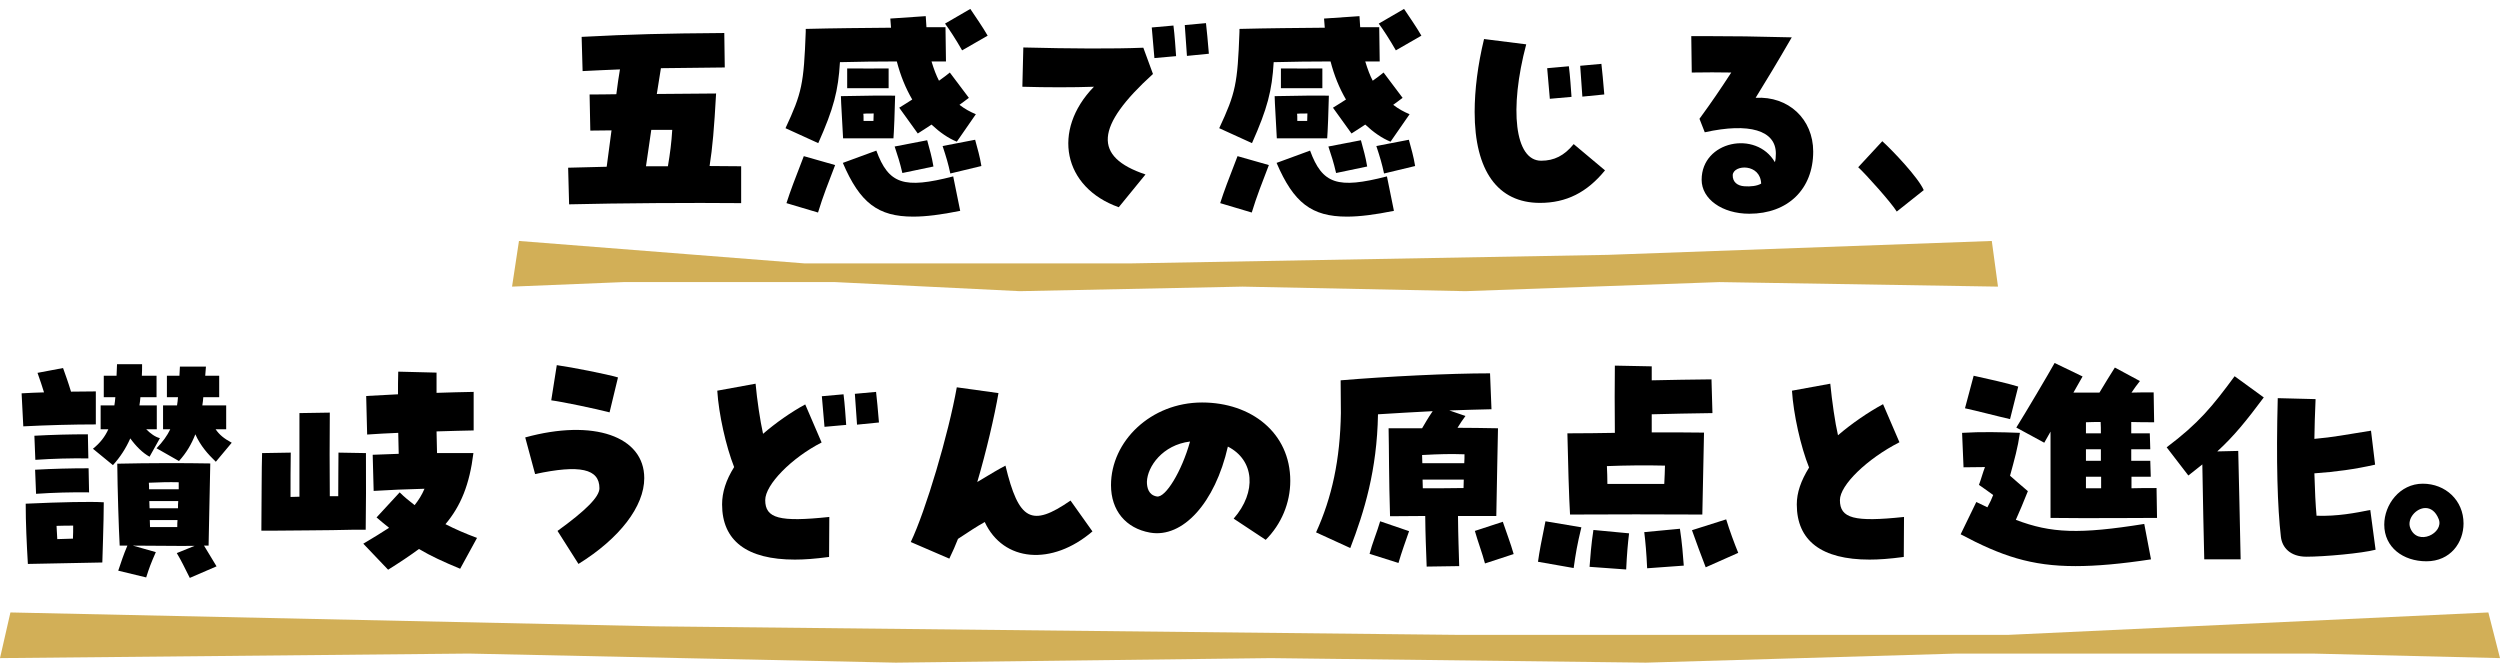
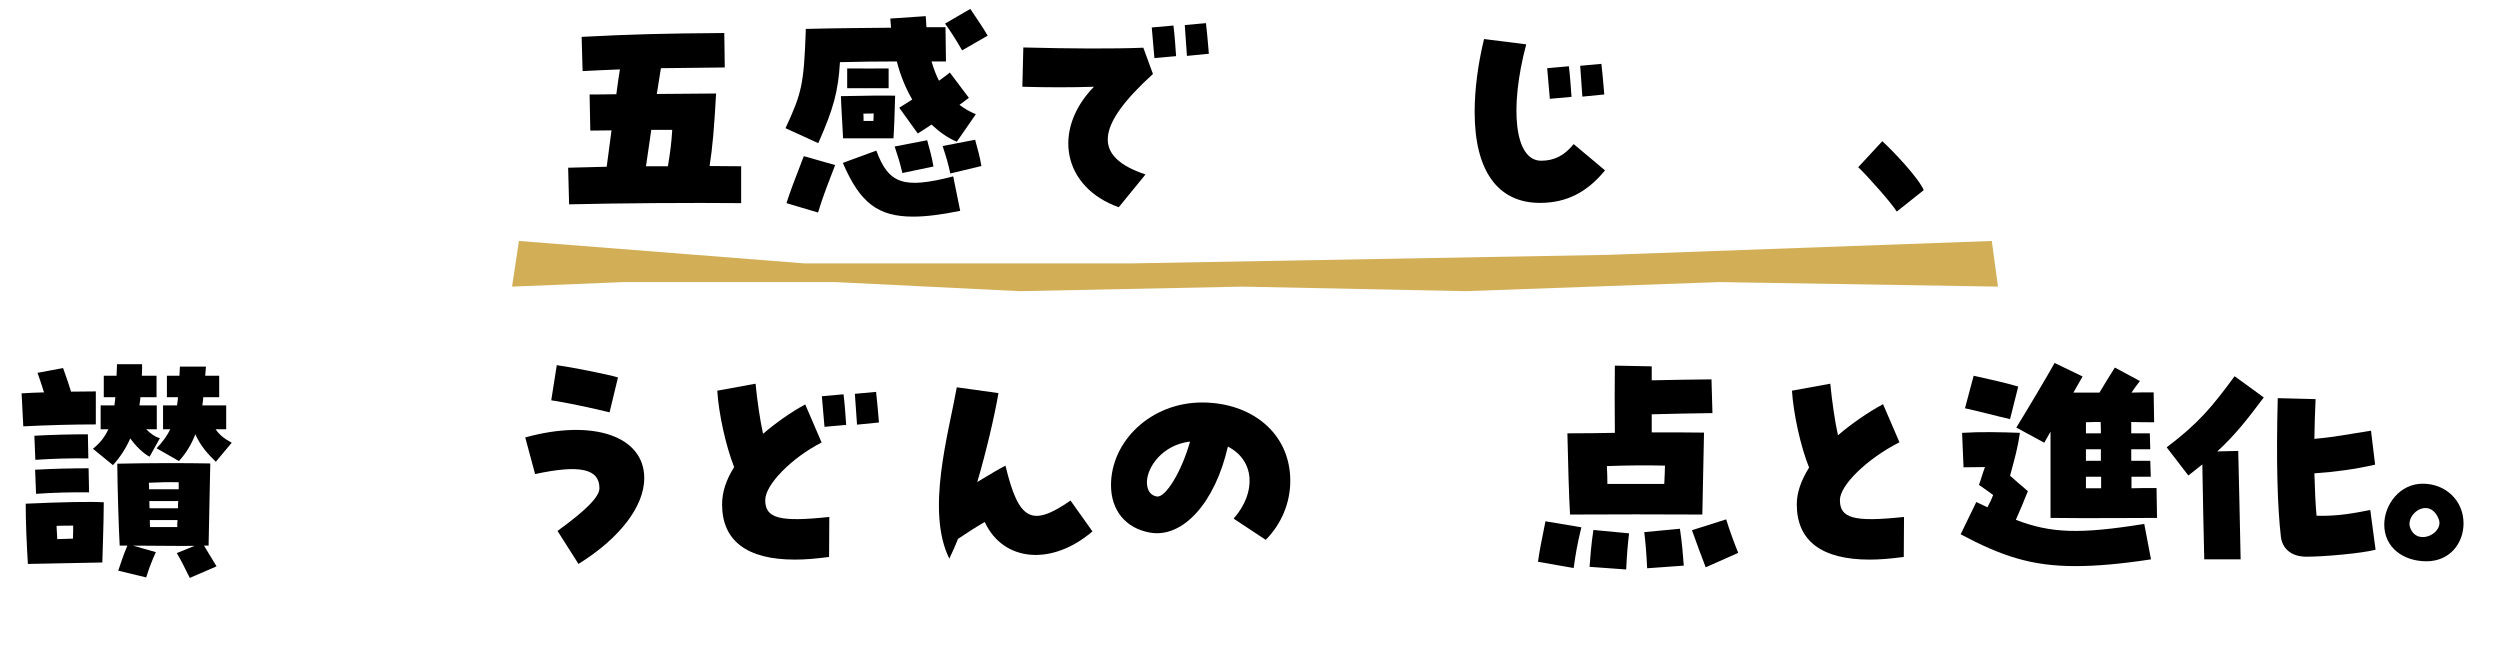
<svg xmlns="http://www.w3.org/2000/svg" width="249" height="66" viewBox="0 0 249 66" fill="none">
  <path d="M241.672 55.904C239.344 55.904 237.472 54.512 237.472 52.256C237.472 50.264 239.008 48.176 241.312 48.176C243.568 48.176 245.368 49.832 245.368 52.136C245.368 54.032 244.072 55.904 241.672 55.904ZM241.576 50.6C240.64 50.6 239.704 51.68 240.064 52.592C240.784 54.44 243.448 53.096 242.896 51.704C242.584 50.912 242.08 50.6 241.576 50.6Z" fill="black" />
  <path d="M219.544 55.712C219.496 54.248 219.4 48.896 219.352 46.256C218.92 46.592 218.464 46.976 217.96 47.36L215.8 44.552C218.992 42.152 220.36 40.472 222.568 37.472L225.472 39.584C223.768 41.864 222.544 43.4 220.84 44.96L222.928 44.912C222.952 45.896 223.144 54.152 223.168 55.712H219.544ZM229.72 55.448C228.112 55.448 227.296 54.536 227.176 53.456C226.84 50.552 226.696 45.992 226.864 39.656L230.632 39.752C230.56 41.192 230.536 42.512 230.512 43.712C232.432 43.544 233.56 43.304 236.152 42.896L236.56 46.28C234.544 46.736 232.624 47 230.512 47.144C230.56 48.896 230.632 50.312 230.728 51.368C232.816 51.44 234.64 51.08 236.08 50.792L236.608 54.752C235.24 55.112 231.496 55.448 229.72 55.448Z" fill="black" />
  <path d="M204.232 51.584V42.992C203.968 43.472 203.752 43.856 203.608 44.096L200.824 42.584C201.712 41.168 204.04 37.232 204.64 36.152L207.424 37.496C207.184 37.928 206.872 38.48 206.512 39.104C207.472 39.104 208.312 39.104 209.104 39.104C209.728 38.072 210.088 37.472 210.64 36.608L213.136 37.952C212.824 38.336 212.56 38.72 212.296 39.104C212.992 39.08 213.712 39.08 214.504 39.08L214.552 42.056C213.856 42.056 213.088 42.056 212.272 42.032C212.272 42.392 212.272 42.776 212.272 43.16H214.12L214.168 44.744H212.272C212.272 45.128 212.272 45.512 212.272 45.896H214.168L214.216 47.48H212.296C212.296 47.888 212.296 48.272 212.296 48.632C213.088 48.608 213.904 48.608 214.792 48.608L214.84 51.584C214.096 51.584 207.568 51.632 204.232 51.584ZM200.2 41.744C199.024 41.48 196.84 40.904 195.712 40.664L196.576 37.424C197.68 37.664 199.96 38.168 201.016 38.504L200.2 41.744ZM207.76 43.16H209.248C209.248 42.776 209.248 42.392 209.224 42.032C208.744 42.032 208.264 42.032 207.76 42.056C207.76 42.392 207.76 42.776 207.76 43.16ZM214.24 55.712C211.24 56.168 208.816 56.384 206.704 56.384C202.312 56.384 199.336 55.376 195.28 53.216L196.84 50C197.224 50.192 197.584 50.36 197.944 50.528C198.208 50.048 198.4 49.64 198.52 49.304C198.088 48.968 197.608 48.656 197.104 48.296C197.32 47.72 197.512 47 197.704 46.52L195.568 46.544L195.424 43.112C197.296 42.992 199.312 43.04 201.184 43.112C200.968 44.624 200.656 45.704 200.2 47.384C200.704 47.816 201.256 48.32 201.976 48.92C201.448 50.216 201.184 50.888 200.776 51.776C204.304 53.12 207.112 53.216 213.568 52.184L214.24 55.712ZM207.76 45.896H209.248C209.248 45.512 209.248 45.128 209.248 44.744H207.76C207.76 45.128 207.76 45.512 207.76 45.896ZM207.76 47.48C207.76 47.864 207.76 48.248 207.76 48.632C208.288 48.632 208.792 48.632 209.272 48.632C209.272 48.248 209.272 47.864 209.272 47.48H207.76Z" fill="black" />
  <path d="M186.208 55.736C181.432 55.736 178.96 53.864 178.96 50.24C178.96 49.064 179.368 47.888 180.184 46.568C179.344 44.48 178.624 41.216 178.48 38.912L182.296 38.216C182.464 39.944 182.776 42.128 183.064 43.352C184.408 42.2 186.04 41.072 187.552 40.256L189.184 44.048C185.944 45.704 183.256 48.32 183.256 49.808C183.256 51.632 184.672 52.016 189.64 51.488L189.616 55.472C188.2 55.664 187.12 55.736 186.208 55.736Z" fill="black" />
  <path d="M156.376 51.248C156.28 49.784 156.16 45.68 156.112 43.16C157.6 43.16 159.592 43.136 160.84 43.112C160.816 40.808 160.816 38.072 160.84 36.416L164.512 36.488V37.88C166.504 37.832 168.424 37.808 170.464 37.784L170.56 41.144C168.52 41.168 166.408 41.216 164.512 41.264V43.064C166.408 43.064 168.232 43.064 169.72 43.088L169.552 51.248C165.16 51.224 160.768 51.224 156.376 51.248ZM160.096 48.2H165.76C165.784 47.552 165.832 46.904 165.832 46.376C163.936 46.328 161.896 46.352 160.048 46.424C160.072 47 160.096 47.624 160.096 48.2ZM169.888 56.504C169.408 55.256 168.952 54.032 168.52 52.808L171.928 51.728C172.264 52.832 172.744 54.128 173.128 55.064L169.888 56.504ZM156.736 56.576L153.184 55.952C153.328 54.896 153.52 53.936 153.928 51.92L157.504 52.52C157.072 54.32 156.952 55.064 156.736 56.576ZM164.056 56.6C163.984 55.04 163.888 53.984 163.768 53L167.32 52.664C167.536 54.08 167.632 55.352 167.704 56.336L164.056 56.6ZM161.968 56.72L158.32 56.456C158.392 55.472 158.488 54.2 158.704 52.784L162.256 53.12C162.136 54.104 162.04 55.16 161.968 56.72Z" fill="black" />
-   <path d="M142.096 56.432C142.024 54.392 141.976 53.504 141.952 51.392L138.448 51.416C138.328 47.6 138.352 44.768 138.304 42.656H141.64C141.928 42.176 142.216 41.648 142.696 40.952C140.92 41.048 139.072 41.144 137.248 41.264C137.152 46.832 135.88 50.96 134.488 54.584L131.08 53.024C132.664 49.544 133.48 45.776 133.552 41.144L133.528 37.88C138.112 37.496 144.352 37.184 148.408 37.184L148.552 40.76C147.304 40.784 145.864 40.832 144.352 40.88L145.96 41.432C145.648 41.84 145.408 42.224 145.168 42.608C146.488 42.608 147.688 42.632 149.2 42.656C149.176 44.432 149.08 47.96 149.032 51.392H145.216C145.24 53.744 145.288 54.488 145.336 56.384L142.096 56.432ZM141.664 46.136H145.84C145.864 45.8 145.864 45.512 145.864 45.248C144.448 45.2 143.44 45.224 141.64 45.32C141.64 45.584 141.664 45.848 141.664 46.136ZM141.712 48.632C143.2 48.632 144.328 48.632 145.768 48.608C145.768 48.32 145.792 48.032 145.792 47.768H141.688C141.688 48.056 141.712 48.344 141.712 48.632ZM139.288 56.072L136.408 55.16C136.648 54.2 137.176 52.928 137.464 51.92L140.344 52.904C140.008 53.864 139.576 55.064 139.288 56.072ZM147.904 56.12C147.64 55.112 147.184 53.912 146.896 52.88L149.68 51.968C150.016 52.976 150.472 54.152 150.76 55.184L147.904 56.12Z" fill="black" />
  <path d="M126.064 53.768L122.872 51.656C125.2 48.992 124.936 45.824 122.296 44.48C121.024 50.072 117.808 53.624 114.544 53.048C112.12 52.616 110.656 50.84 110.656 48.32C110.656 43.952 114.616 40.088 119.728 40.088C124.624 40.088 128.512 43.112 128.512 47.888C128.512 50.096 127.624 52.208 126.064 53.768ZM115.216 49.448C116.08 49.616 117.712 46.928 118.528 43.976C115.792 44.312 114.28 46.472 114.232 47.984C114.232 48.536 114.376 49.304 115.216 49.448Z" fill="black" />
-   <path d="M94.552 55.64L90.712 53.984C92.2 50.888 94.48 43.184 95.296 38.576L99.448 39.152C99.064 41.408 98.224 45.008 97.336 48.008C98.728 47.168 99.496 46.712 100.144 46.376C101.464 51.848 102.736 52.544 106.624 49.856L108.808 52.928C104.776 56.384 99.928 55.976 98.08 51.992C97.264 52.448 96.472 52.976 95.416 53.672C95.176 54.296 94.888 54.944 94.552 55.64Z" fill="black" />
+   <path d="M94.552 55.64C92.2 50.888 94.48 43.184 95.296 38.576L99.448 39.152C99.064 41.408 98.224 45.008 97.336 48.008C98.728 47.168 99.496 46.712 100.144 46.376C101.464 51.848 102.736 52.544 106.624 49.856L108.808 52.928C104.776 56.384 99.928 55.976 98.08 51.992C97.264 52.448 96.472 52.976 95.416 53.672C95.176 54.296 94.888 54.944 94.552 55.64Z" fill="black" />
  <path d="M79.168 55.736C74.392 55.736 71.92 53.864 71.92 50.24C71.92 49.04 72.304 47.816 73.12 46.52C72.304 44.456 71.584 41.24 71.44 38.912L75.256 38.216C75.4 39.824 75.712 41.912 76 43.208C77.248 42.128 78.784 41.048 80.2 40.28L81.832 44.072C78.832 45.608 76.216 48.272 76.216 49.808C76.216 51.632 77.632 52.016 82.6 51.488L82.576 55.472C81.16 55.664 80.08 55.736 79.168 55.736ZM82.12 42.512C82.072 41.936 81.976 40.808 81.856 39.464L84.016 39.272C84.136 40.184 84.232 41.624 84.28 42.32L82.12 42.512ZM85.36 42.296C85.312 41.408 85.192 40.088 85.144 39.224L87.256 39.032C87.328 39.632 87.448 40.88 87.544 42.08L85.36 42.296Z" fill="black" />
  <path d="M57.616 56.168L55.528 52.88C58.384 50.816 59.704 49.472 59.704 48.632C59.704 46.688 57.76 46.256 53.296 47.216L52.312 43.568C59.104 41.696 64.168 43.448 64.168 47.624C64.168 50.432 61.72 53.624 57.616 56.168ZM60.712 41.072C59.344 40.712 56.008 40.016 54.904 39.872L55.456 36.368C56.992 36.584 60.4 37.256 61.552 37.592L60.712 41.072Z" fill="black" />
-   <path d="M38.656 56.744L36.184 54.152C37.168 53.576 38.008 53.048 38.752 52.568C38.344 52.256 37.936 51.896 37.504 51.536L39.808 49.04C40.264 49.496 40.768 49.904 41.296 50.312C41.68 49.832 42.016 49.304 42.28 48.68C40.312 48.728 38.8 48.8 37.216 48.896L37.12 45.296C38.032 45.272 38.896 45.224 39.712 45.2C39.688 44.504 39.688 43.808 39.664 43.112C38.584 43.16 37.528 43.208 36.568 43.28L36.472 39.44C37.528 39.392 38.608 39.32 39.64 39.272C39.64 38.552 39.64 37.808 39.664 37.016L43.48 37.112C43.48 37.736 43.48 38.432 43.48 39.128C44.776 39.08 46.024 39.056 47.176 39.032V42.872C46.168 42.896 44.896 42.92 43.48 42.968C43.504 43.76 43.504 44.504 43.528 45.128C44.704 45.128 45.88 45.128 47.152 45.128C46.768 48.248 45.904 50.384 44.368 52.208C45.352 52.712 46.408 53.168 47.512 53.576L45.832 56.648C44.152 55.952 42.904 55.376 41.728 54.68C40.816 55.352 39.808 56.024 38.656 56.744ZM26.032 52.856C26.056 50.264 26.056 46.376 26.104 45.128L28.96 45.08C28.936 46.448 28.936 47.984 28.936 49.496C29.224 49.496 29.536 49.472 29.824 49.472V41.144L32.848 41.096C32.824 43.736 32.824 46.712 32.848 49.424C33.136 49.424 33.4 49.424 33.688 49.424C33.688 47.6 33.712 45.824 33.712 45.08L36.448 45.128C36.472 48.008 36.448 50.432 36.424 52.76H35.248C32.704 52.832 28.36 52.832 27.064 52.856H26.032Z" fill="black" />
  <path d="M11.248 46.328L9.256 44.696C9.976 44.12 10.456 43.496 10.792 42.752H10.024V40.376H11.392C11.44 40.112 11.464 39.848 11.488 39.56H10.336V37.424H11.608C11.632 37.064 11.632 36.68 11.656 36.272H14.152C14.152 36.68 14.152 37.064 14.128 37.424H15.592V39.56H13.984C13.96 39.848 13.936 40.112 13.888 40.376H15.616V42.752H14.56C14.992 43.184 15.448 43.52 15.928 43.64L14.896 45.488C14.224 45.128 13.528 44.432 12.976 43.664C12.544 44.648 11.968 45.536 11.248 46.328ZM21.496 45.992C20.704 45.224 19.984 44.432 19.456 43.256C19.072 44.24 18.568 45.104 17.824 45.92L15.592 44.648C16.216 44 16.648 43.4 16.96 42.752H16.24V40.376H17.632C17.68 40.112 17.704 39.848 17.728 39.56H16.624V37.424H17.872C17.896 37.136 17.896 36.824 17.92 36.512H20.512L20.44 37.424H21.832V39.56H20.248C20.224 39.848 20.2 40.112 20.152 40.376H22.528V42.752H21.472C21.856 43.304 22.288 43.664 23.08 44.096L21.496 45.992ZM2.32 42.464L2.152 39.176C2.896 39.128 3.64 39.104 4.384 39.08C4.216 38.504 4.024 37.976 3.736 37.136L6.28 36.656C6.568 37.472 6.784 38.048 7.072 39.008C7.888 39.008 8.704 38.984 9.544 38.984V42.272C7.264 42.272 4.696 42.344 2.32 42.464ZM3.52 45.8L3.424 43.4C5.2 43.304 6.976 43.256 8.752 43.256L8.8 45.656C7.024 45.632 5.296 45.68 3.52 45.8ZM18.904 57.56C18.352 56.456 18.064 55.856 17.608 55.088L19.384 54.368C17.536 54.392 15.664 54.344 13.24 54.344L15.52 54.992C15.016 56.144 14.872 56.528 14.56 57.512L11.776 56.84C12.112 55.856 12.28 55.304 12.688 54.344H11.92C11.824 52.568 11.704 48.728 11.68 46.184C14.896 46.112 18.328 46.112 20.944 46.16C20.92 48.128 20.8 52.304 20.776 54.344H20.32L21.568 56.408L18.904 57.56ZM3.592 49.184L3.496 46.784C5.272 46.688 7.048 46.64 8.824 46.64L8.872 49.04C7.096 49.016 5.368 49.064 3.592 49.184ZM14.848 48.728H17.8V48.032C16.768 48.008 15.952 48.032 14.824 48.08C14.848 48.296 14.848 48.512 14.848 48.728ZM14.896 50.624H17.728C17.728 50.384 17.728 50.144 17.752 49.904H14.872C14.872 50.144 14.896 50.384 14.896 50.624ZM2.776 56.168C2.656 54.104 2.56 52.112 2.56 50.168C6.208 50 9.016 49.952 10.264 50.024H10.336C10.336 51.92 10.192 55.784 10.192 56.024L2.776 56.168ZM14.944 52.496H17.656C17.656 52.256 17.656 52.04 17.68 51.8H14.92C14.92 52.04 14.944 52.28 14.944 52.496ZM5.704 53.696C6.232 53.672 6.76 53.672 7.264 53.648C7.288 53.216 7.288 52.76 7.288 52.352C6.808 52.352 6.304 52.352 5.632 52.376L5.704 53.696Z" fill="black" />
  <path d="M188.917 21.072C188.413 20.232 185.845 17.352 185.077 16.656L187.477 14.064C188.461 14.952 191.053 17.664 191.605 18.936L188.917 21.072Z" fill="black" />
-   <path d="M174.235 21.288C171.523 21.288 169.483 19.824 169.483 17.904C169.483 14.04 174.907 12.936 176.779 16.152C176.851 15.936 176.875 15.648 176.875 15.288C176.875 12.984 174.235 12.192 169.795 13.176L169.267 11.832C170.563 10.056 171.307 8.952 172.435 7.224C171.283 7.2 169.819 7.2 168.499 7.224L168.451 3.6C169.075 3.6 169.699 3.6 170.299 3.6C172.507 3.6 174.763 3.624 178.459 3.72C176.851 6.504 176.035 7.824 174.859 9.744C178.123 9.552 180.595 11.856 180.595 15.096C180.595 18.84 178.075 21.288 174.235 21.288ZM173.731 18.552C174.355 18.6 175.003 18.528 175.411 18.288C175.339 16.272 172.675 16.368 172.579 17.424C172.555 18.144 173.059 18.504 173.731 18.552Z" fill="black" />
  <path d="M153.379 20.208C149.179 20.208 146.875 17.016 146.875 11.16C146.875 8.952 147.187 6.456 147.811 3.888L152.011 4.416C150.307 10.848 150.859 16.008 153.499 16.008C154.795 16.008 155.803 15.504 156.739 14.352L159.859 16.968C158.059 19.176 155.995 20.208 153.379 20.208ZM154.363 9.84C154.315 9.264 154.219 8.136 154.099 6.792L156.259 6.6C156.379 7.512 156.475 8.952 156.523 9.648L154.363 9.84ZM157.603 9.624C157.555 8.736 157.435 7.416 157.387 6.552L159.499 6.36C159.571 6.96 159.691 8.208 159.787 9.408L157.603 9.624Z" fill="black" />
-   <path d="M139.027 5.016C138.427 3.96 137.707 2.856 137.323 2.352L139.843 0.888C140.419 1.752 141.043 2.64 141.571 3.552L139.027 5.016ZM124.699 14.256L121.435 12.768C123.067 9.264 123.259 8.376 123.451 3.168V2.88C126.283 2.808 129.211 2.784 131.947 2.76L131.875 1.848L135.403 1.608L135.475 2.712H137.371L137.419 6.12H135.979C136.219 6.912 136.459 7.536 136.723 8.04C137.155 7.728 137.491 7.488 137.803 7.224L139.699 9.744C139.339 10.008 139.051 10.248 138.763 10.44C139.291 10.848 139.819 11.136 140.395 11.376L138.499 14.112C137.659 13.776 136.795 13.176 135.979 12.408C135.595 12.672 135.163 12.936 134.611 13.296L132.763 10.728C133.243 10.44 133.675 10.152 134.059 9.912C133.387 8.76 132.883 7.512 132.523 6.12C130.675 6.12 128.731 6.144 126.859 6.192C126.691 9.048 126.235 10.8 124.699 14.256ZM127.579 8.784V6.816C129.619 6.816 129.955 6.84 131.707 6.816V8.784H127.579ZM127.171 13.776C127.051 11.352 126.979 10.536 126.955 9.576C129.667 9.528 130.891 9.504 132.355 9.528C132.331 10.848 132.235 13.296 132.187 13.776H127.171ZM129.211 12.048H130.195C130.195 11.784 130.219 11.544 130.219 11.304C129.571 11.304 129.403 11.304 129.187 11.328C129.211 11.472 129.211 11.568 129.211 12.048ZM137.851 17.28C137.635 16.272 137.467 15.72 137.083 14.544L140.323 13.92C140.587 14.904 140.779 15.528 140.947 16.536L137.851 17.28ZM133.075 17.232C132.811 16.104 132.643 15.624 132.307 14.592L135.547 13.968C135.811 14.952 136.003 15.576 136.171 16.584L133.075 17.232ZM134.155 21.576C130.651 21.576 128.851 20.208 127.147 16.224L130.483 15C131.707 18.336 133.219 18.84 138.139 17.568L138.835 21C136.939 21.384 135.427 21.576 134.155 21.576ZM124.675 21.168L121.531 20.232C121.939 18.96 122.323 17.976 123.259 15.552L126.379 16.44C125.683 18.264 125.179 19.512 124.675 21.168Z" fill="black" />
  <path d="M111.427 20.64C105.883 18.672 104.731 12.984 108.955 8.64C106.867 8.712 104.275 8.712 101.827 8.64L101.923 4.728C106.699 4.848 110.899 4.872 113.875 4.752L114.835 7.368C109.075 12.6 108.859 15.624 114.091 17.376L111.427 20.64ZM114.979 5.784C114.931 5.208 114.835 4.08 114.715 2.736L116.875 2.544C116.995 3.456 117.091 4.896 117.139 5.592L114.979 5.784ZM118.219 5.568C118.171 4.68 118.051 3.36 118.003 2.496L120.115 2.304C120.187 2.904 120.307 4.152 120.403 5.352L118.219 5.568Z" fill="black" />
  <path d="M95.827 5.016C95.227 3.96 94.507 2.856 94.123 2.352L96.643 0.888C97.219 1.752 97.843 2.64 98.371 3.552L95.827 5.016ZM81.499 14.256L78.235 12.768C79.867 9.264 80.059 8.376 80.251 3.168V2.88C83.083 2.808 86.011 2.784 88.747 2.76L88.675 1.848L92.203 1.608L92.275 2.712H94.171L94.219 6.12H92.779C93.019 6.912 93.259 7.536 93.523 8.04C93.955 7.728 94.291 7.488 94.603 7.224L96.499 9.744C96.139 10.008 95.851 10.248 95.563 10.44C96.091 10.848 96.619 11.136 97.195 11.376L95.299 14.112C94.459 13.776 93.595 13.176 92.779 12.408C92.395 12.672 91.963 12.936 91.411 13.296L89.563 10.728C90.043 10.44 90.475 10.152 90.859 9.912C90.187 8.76 89.683 7.512 89.323 6.12C87.475 6.12 85.531 6.144 83.659 6.192C83.491 9.048 83.035 10.8 81.499 14.256ZM84.379 8.784V6.816C86.419 6.816 86.755 6.84 88.507 6.816V8.784H84.379ZM83.971 13.776C83.851 11.352 83.779 10.536 83.755 9.576C86.467 9.528 87.691 9.504 89.155 9.528C89.131 10.848 89.035 13.296 88.987 13.776H83.971ZM86.011 12.048H86.995C86.995 11.784 87.019 11.544 87.019 11.304C86.371 11.304 86.203 11.304 85.987 11.328C86.011 11.472 86.011 11.568 86.011 12.048ZM94.651 17.28C94.435 16.272 94.267 15.72 93.883 14.544L97.123 13.92C97.387 14.904 97.579 15.528 97.747 16.536L94.651 17.28ZM89.875 17.232C89.611 16.104 89.443 15.624 89.107 14.592L92.347 13.968C92.611 14.952 92.803 15.576 92.971 16.584L89.875 17.232ZM90.955 21.576C87.451 21.576 85.651 20.208 83.947 16.224L87.283 15C88.507 18.336 90.019 18.84 94.939 17.568L95.635 21C93.739 21.384 92.227 21.576 90.955 21.576ZM81.475 21.168L78.331 20.232C78.739 18.96 79.123 17.976 80.059 15.552L83.179 16.44C82.483 18.264 81.979 19.512 81.475 21.168Z" fill="black" />
  <path d="M56.683 20.352L56.587 16.704C57.811 16.68 59.107 16.632 60.427 16.608L60.907 12.984C60.139 12.984 59.419 13.008 58.795 13.008L58.723 9.408C59.395 9.408 60.331 9.408 61.387 9.384C61.507 8.424 61.627 7.608 61.747 6.912C60.619 6.96 59.395 7.008 58.027 7.08L57.931 3.672C63.019 3.408 65.971 3.336 72.139 3.288L72.187 6.72L65.827 6.792L65.419 9.36C67.915 9.336 70.387 9.312 71.323 9.312C71.131 12.792 70.963 14.712 70.675 16.536C71.755 16.536 72.811 16.56 73.819 16.56V20.232C68.971 20.184 61.627 20.232 56.683 20.352ZM64.339 16.56H66.523C66.739 15.288 66.883 14.184 66.955 12.936H64.867C64.675 14.208 64.507 15.48 64.339 16.56Z" fill="black" />
  <path d="M198.383 24L199 28.548L171.25 28.096L145.967 29L123.767 28.548L101.567 29L83.175 28.096L62.1 28.096L51 28.548L51.689 24L80.128 26.234L112.63 26.234L160.15 25.383L198.383 24Z" fill="#D2AF57" />
-   <path d="M1.038 61L-3.95261e-08 65.548L46.688 65.096L89.225 66L126.575 65.548L163.925 66L194.867 65.096L230.325 65.096L249 65.548L247.84 61L199.993 63.234L145.311 63.234L65.362 62.383L1.038 61Z" fill="#D2AF57" />
</svg>